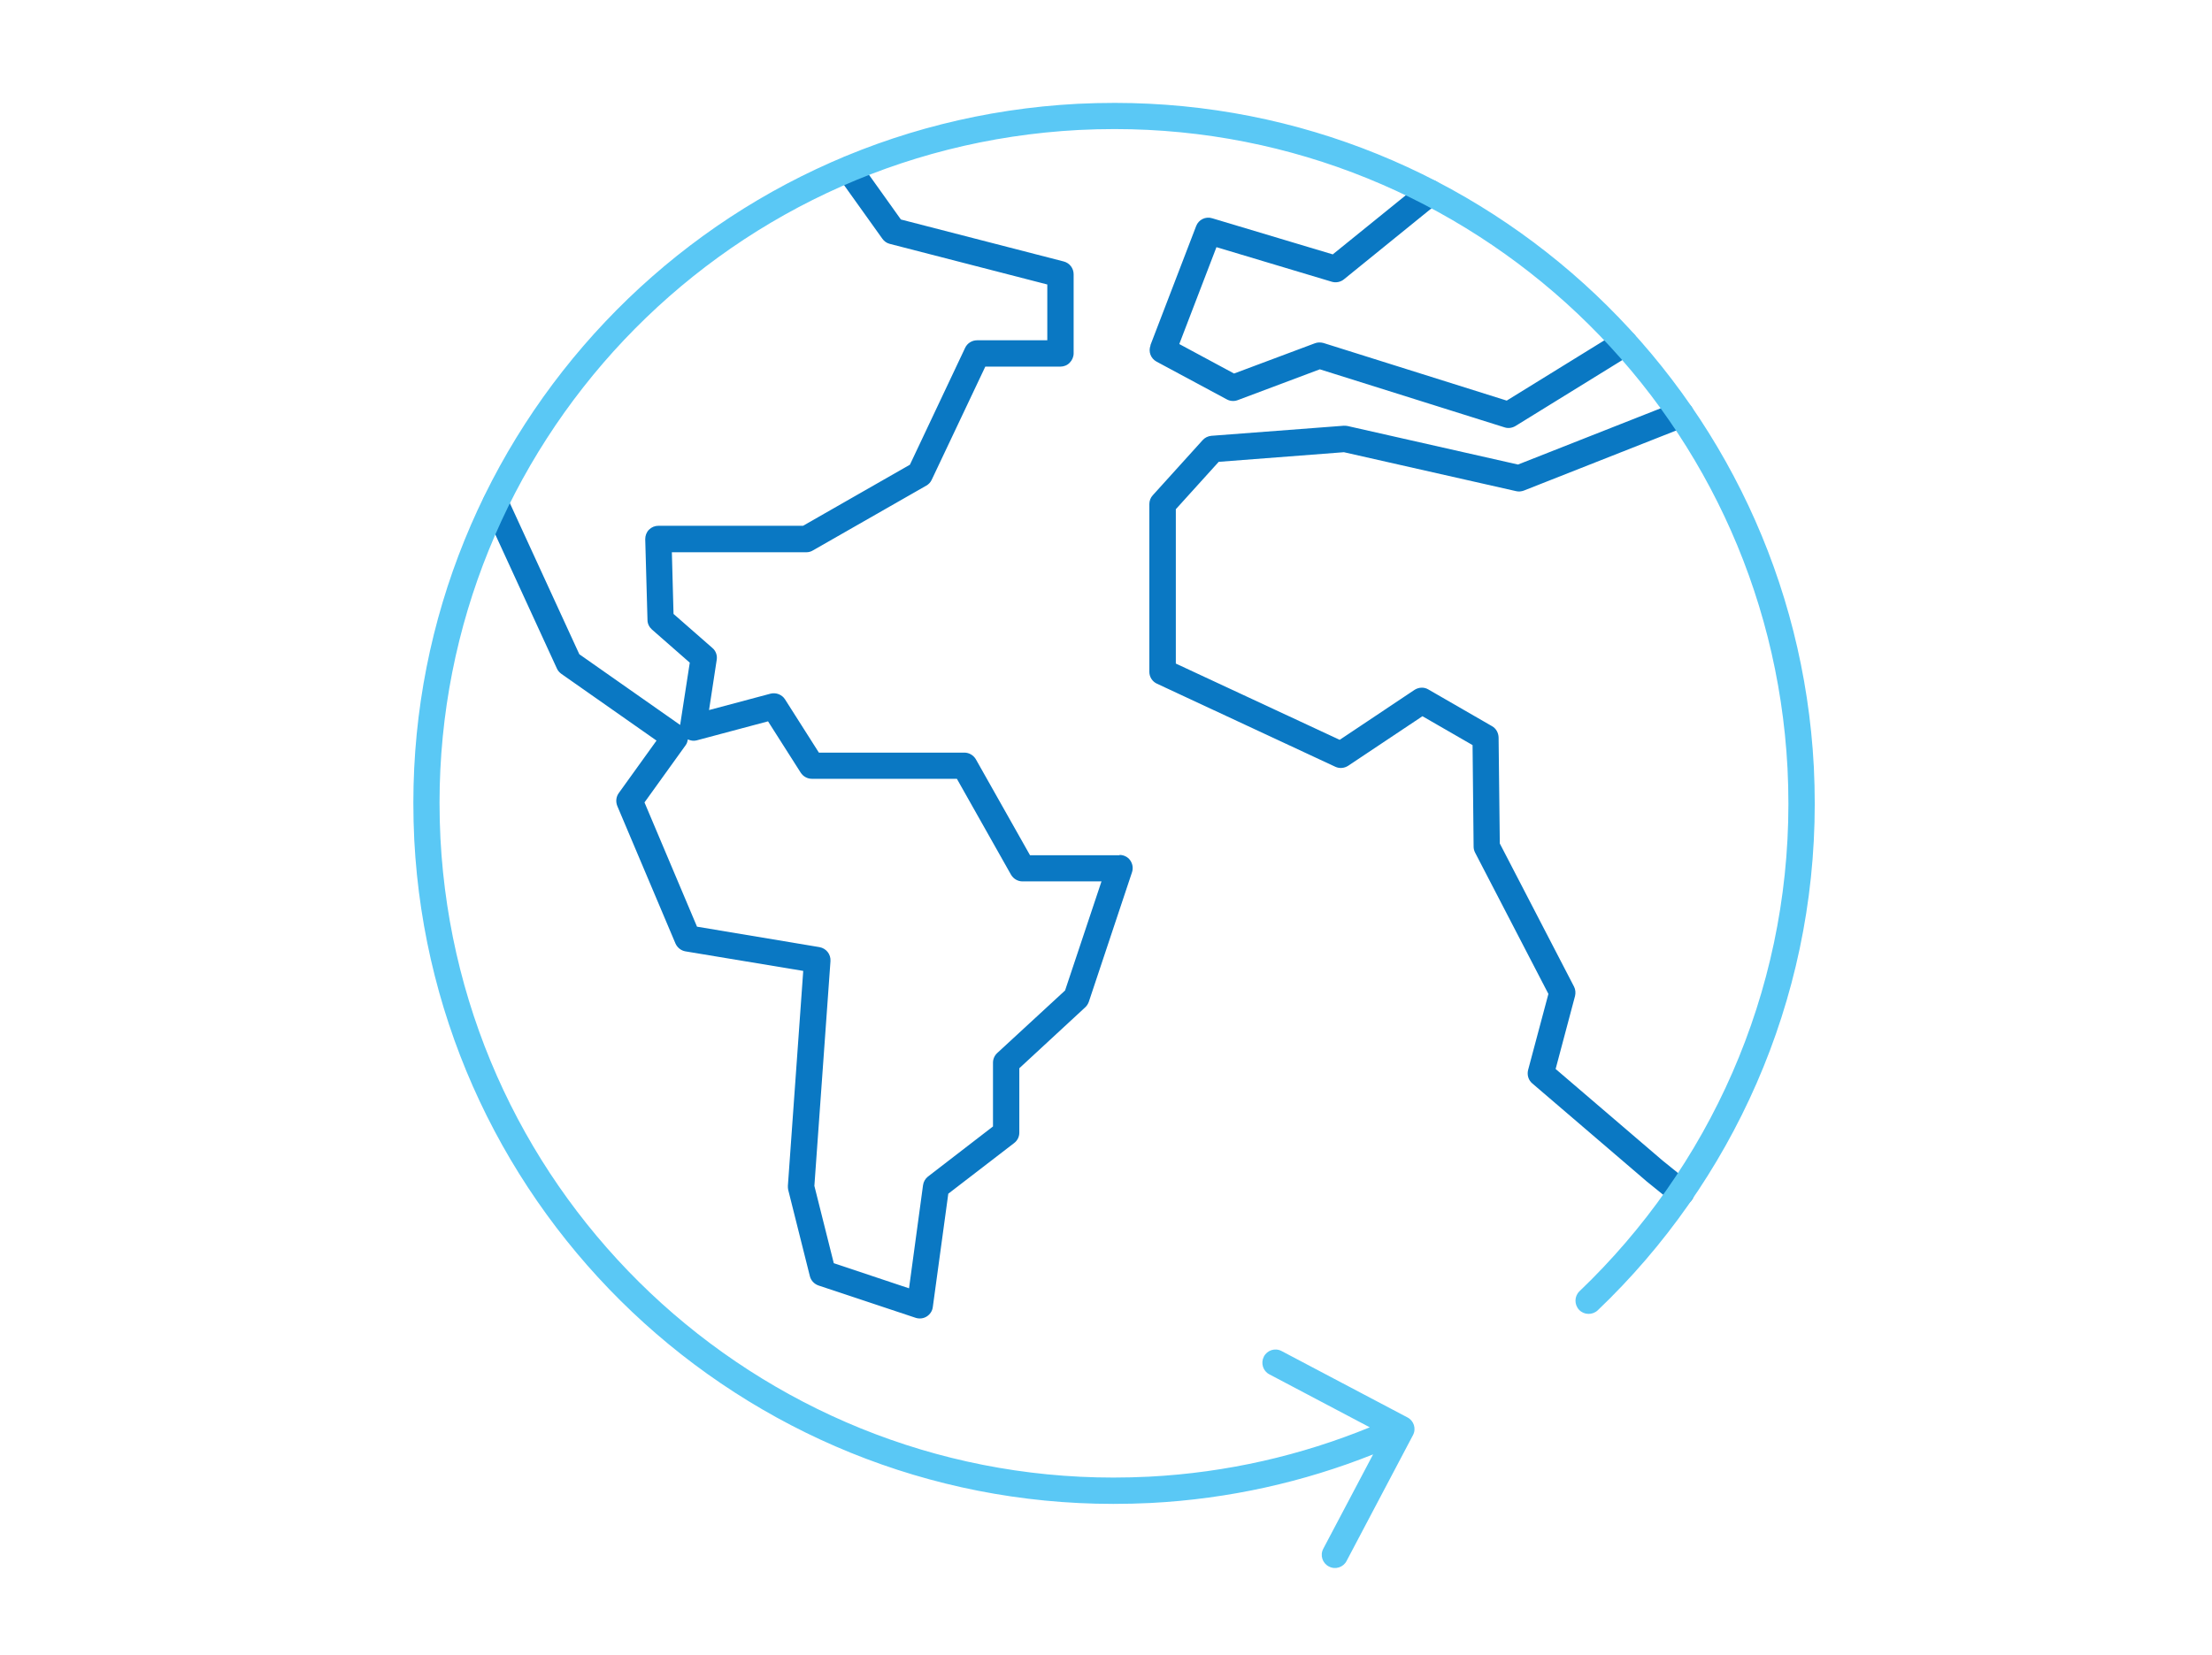
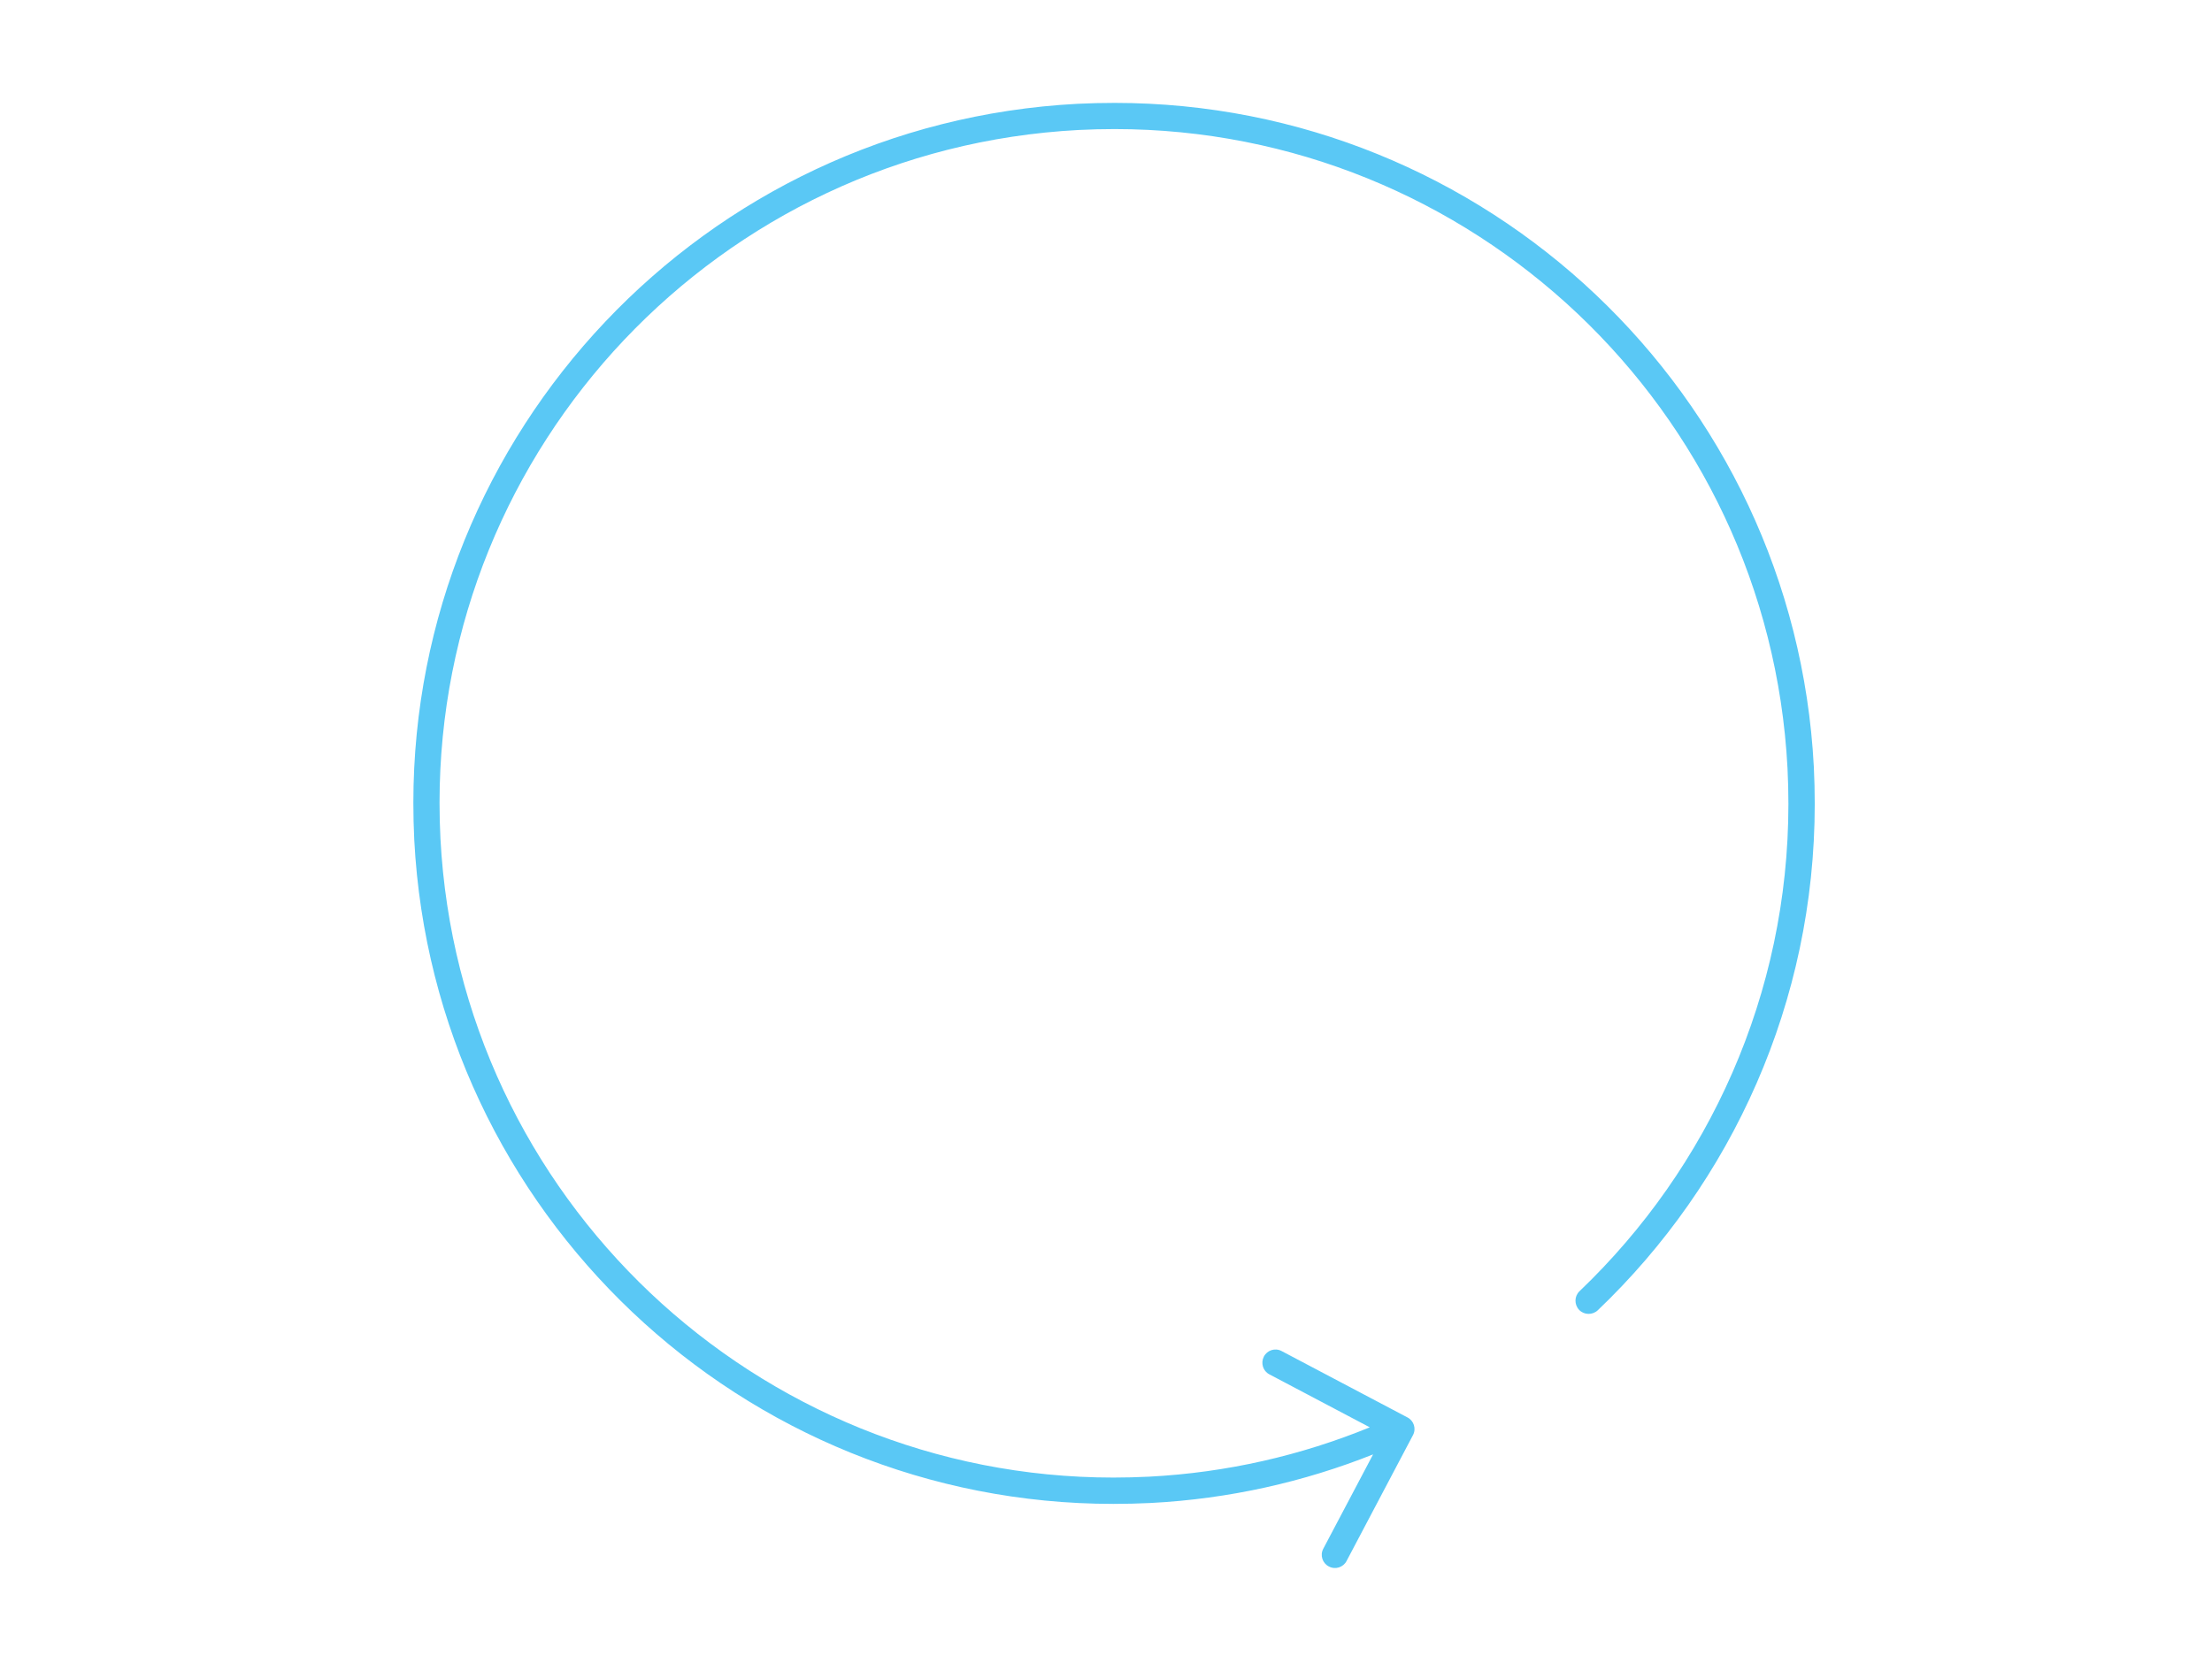
<svg xmlns="http://www.w3.org/2000/svg" viewBox="0 0 147 110">
  <defs>
    <style>
      .cls-1 {
        fill: #0a78c3;
      }

      .cls-2 {
        fill: #5ac8f5;
      }
    </style>
  </defs>
-   <path class="cls-1" d="M74.4,56.85h-5.95l-3.6-6.38c-.16-.27-.45-.44-.76-.44h-9.67l-2.25-3.54c-.2-.32-.6-.47-.96-.38l-4.09,1.09.51-3.34c.05-.29-.06-.6-.29-.79l-2.58-2.26-.11-4.1h8.94c.15,0,.3-.04.43-.12l7.54-4.31c.16-.09.28-.22.36-.39l3.56-7.52h4.99c.23,0,.46-.09.62-.26.16-.16.26-.39.26-.62v-5.26c0-.4-.27-.75-.66-.85l-10.82-2.79-2.74-3.84c-.28-.39-.83-.48-1.22-.2-.39.28-.48.83-.2,1.22l2.93,4.1c.12.17.29.29.49.34l10.47,2.7v3.71h-4.67c-.34,0-.65.2-.79.5l-3.67,7.77-7.1,4.06h-9.61c-.24,0-.46.09-.63.26-.17.17-.25.4-.25.63l.15,5.38c0,.24.12.47.3.63l2.51,2.2-.64,4.14-6.7-4.7-4.77-10.38c-.2-.44-.72-.63-1.16-.43s-.63.72-.43,1.16h0l4.87,10.6c.06.14.17.26.29.35l6.33,4.44-2.51,3.49c-.18.25-.21.57-.1.85l3.87,9.15c.12.27.37.47.66.52l7.83,1.3-1.02,14.28c0,.09,0,.19.02.27l1.44,5.74c.07.29.29.52.57.62l6.46,2.15c.25.08.52.05.74-.09.22-.14.37-.37.4-.62l1.03-7.54,4.38-3.37c.22-.17.34-.42.34-.69v-4.28l4.38-4.05c.11-.1.19-.23.24-.37l2.87-8.61c.09-.27.04-.56-.12-.79-.16-.23-.43-.36-.71-.36ZM70.77,65.85l-4.5,4.15c-.18.17-.28.4-.28.64v4.24l-4.32,3.33c-.18.14-.3.35-.33.58l-.93,6.85-5-1.67-1.29-5.14,1.07-14.94c.03-.45-.28-.85-.73-.93l-8.14-1.36-3.49-8.26,2.74-3.81c.08-.11.12-.24.14-.38.18.08.38.12.57.07l4.76-1.27,2.17,3.41c.16.25.44.41.74.41h9.64l3.6,6.38c.16.27.45.44.76.44h5.25l-2.42,7.25ZM76.45,22.95l3.04-7.92c.16-.43.63-.66,1.07-.52l8.01,2.4,5.89-4.77h0c.38-.3.93-.25,1.23.13s.25.93-.13,1.23l-6.25,5.07c-.22.18-.53.24-.8.16l-7.67-2.3-2.47,6.44,3.64,1.96,5.37-2.01c.18-.07.38-.07.57-.02l12.18,3.83,7.37-4.55c.41-.25.95-.13,1.2.28s.13.95-.28,1.2l-7.71,4.76c-.22.13-.48.17-.72.09l-12.28-3.86-5.46,2.05c-.24.09-.5.07-.72-.05l-4.67-2.51c-.39-.21-.56-.67-.4-1.08ZM112.27,78.58c.38.3.44.85.13,1.23s-.85.44-1.23.13l-1.78-1.44-.02-.02-7.54-6.46c-.26-.22-.36-.56-.28-.89l1.35-5.06-4.87-9.39c-.06-.12-.1-.25-.1-.39l-.07-6.76-3.33-1.92-4.93,3.29c-.26.17-.58.2-.86.07l-11.85-5.52c-.31-.14-.51-.45-.51-.79v-11.15c0-.22.08-.43.23-.59l3.31-3.66c.15-.17.36-.27.58-.29l8.8-.67c.09,0,.17,0,.26.02l11.32,2.56,10.5-4.14h0c.45-.18.96.04,1.13.49.18.45-.04.96-.49,1.14l-10.75,4.24c-.16.06-.34.08-.51.04l-11.45-2.59-8.32.64-2.85,3.15v10.26l10.89,5.07,4.97-3.32c.28-.18.64-.2.92-.03l4.23,2.44c.27.15.43.44.44.75l.08,7.05,4.93,9.51c.1.19.12.42.07.63l-1.29,4.85,7.11,6.09,1.77,1.43Z" />
  <path class="cls-2" d="M120.54,50.98c-.65-12.42-6.12-23.46-14.49-31.39-8.37-7.93-19.67-12.75-31.97-12.75-.82,0-1.64.02-2.47.06h0c-12.42.65-23.46,6.11-31.39,14.49-7.93,8.38-12.75,19.67-12.75,31.97,0,.82.02,1.64.06,2.47.65,12.42,6.12,23.46,14.49,31.39,8.37,7.93,19.67,12.75,31.97,12.75.82,0,1.64-.02,2.47-.06,5.22-.27,10.19-1.4,14.79-3.23l-3.31,6.27c-.23.43-.06.96.37,1.18.43.23.96.06,1.18-.37l4.41-8.36c.23-.43.06-.96-.37-1.18l-8.36-4.41c-.43-.23-.96-.06-1.18.37s-.06.96.37,1.18h0l6.67,3.52c-4.55,1.86-9.47,3.01-14.66,3.28-.8.04-1.59.06-2.38.06-11.84,0-22.7-4.64-30.77-12.27-8.06-7.63-13.32-18.24-13.95-30.21-.04-.8-.06-1.59-.06-2.38,0-11.84,4.64-22.7,12.27-30.77,7.63-8.06,18.24-13.32,30.21-13.95h0c.8-.04,1.59-.06,2.38-.06,11.84,0,22.7,4.64,30.77,12.27,8.06,7.63,13.32,18.24,13.95,30.21.04.8.06,1.59.06,2.38,0,12.65-5.3,24.19-13.88,32.39-.35.33-.36.89-.03,1.24.33.35.89.36,1.24.03,8.92-8.51,14.42-20.51,14.42-33.65,0-.82-.02-1.64-.06-2.47Z" />
</svg>